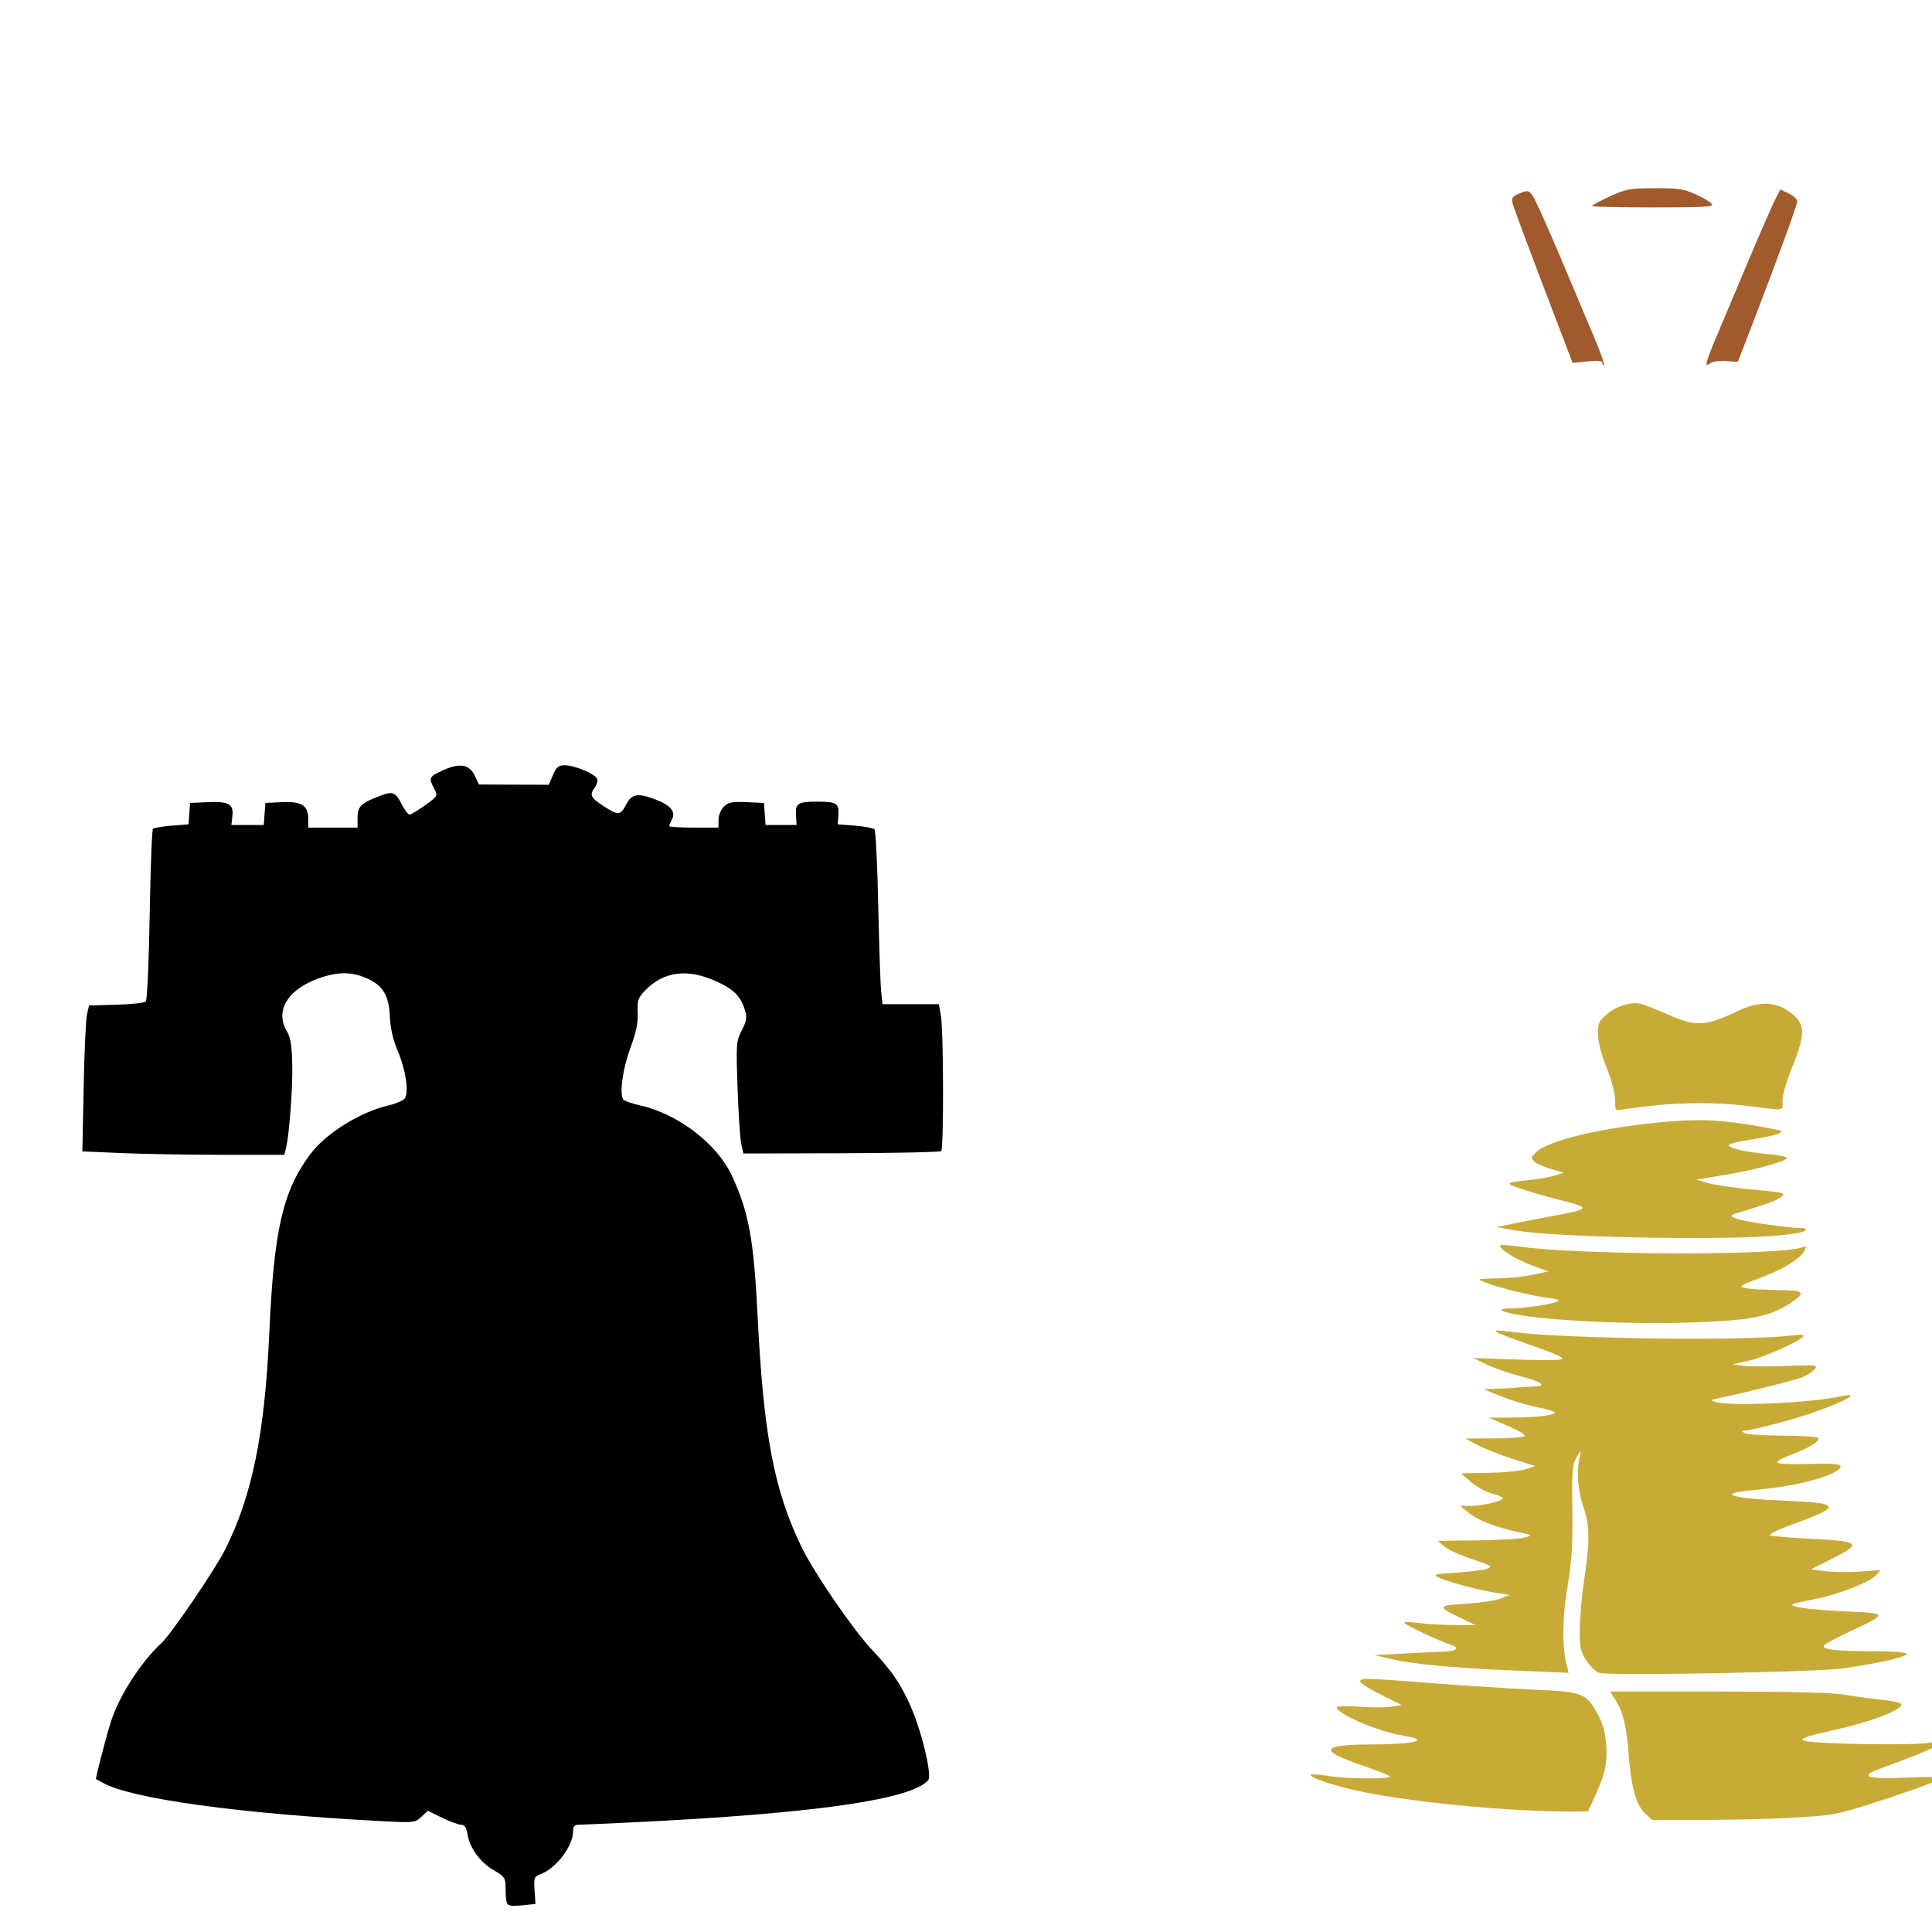
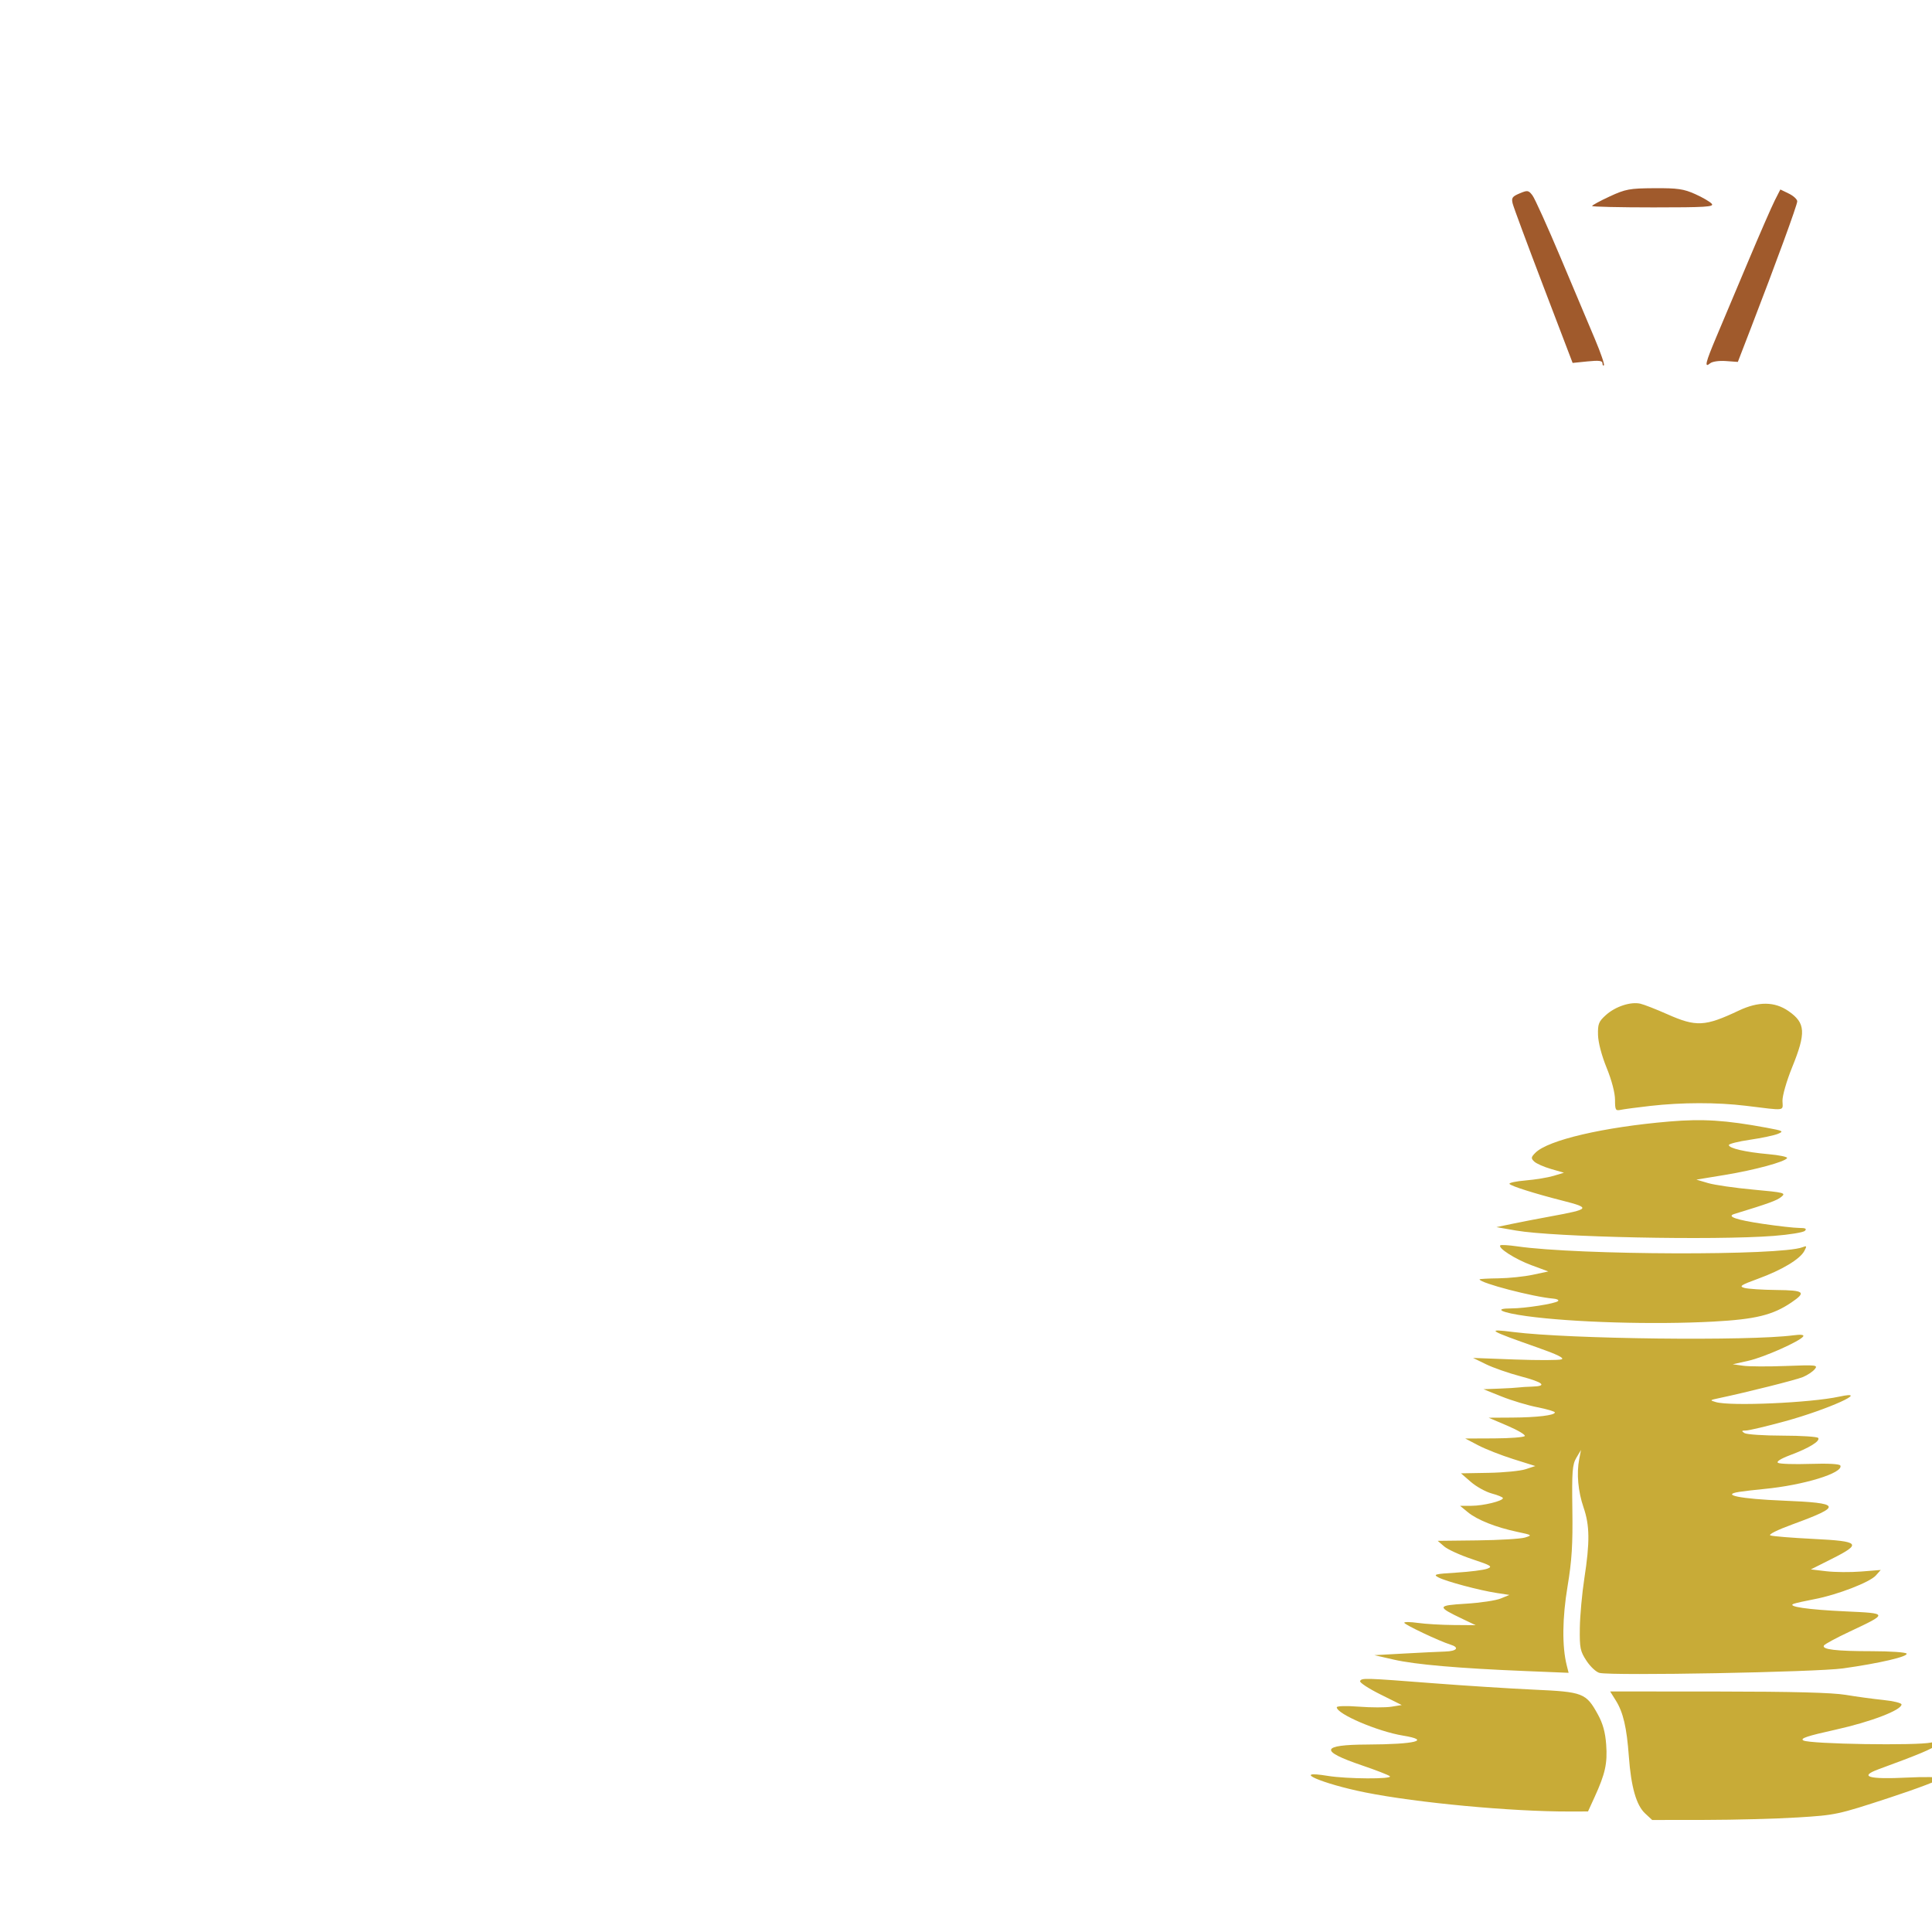
<svg xmlns="http://www.w3.org/2000/svg" xmlns:ns1="http://www.inkscape.org/namespaces/inkscape" xmlns:ns2="http://sodipodi.sourceforge.net/DTD/sodipodi-0.dtd" width="1080" height="1080" id="svg2" version="1.1" ns1:version="0.47 r22583" ns2:docname="TheodoreRoosevelt.svg">
  <defs id="defs4">
    <ns1:perspective ns2:type="inkscape:persp3d" ns1:vp_x="0 : 526.18109 : 1" ns1:vp_y="0 : 1000 : 0" ns1:vp_z="744.09448 : 526.18109 : 1" ns1:persp3d-origin="372.04724 : 350.78739 : 1" id="perspective10" />
    <ns1:perspective id="perspective2820" ns1:persp3d-origin="0.5 : 0.33333333 : 1" ns1:vp_z="1 : 0.5 : 1" ns1:vp_y="0 : 1000 : 0" ns1:vp_x="0 : 0.5 : 1" ns2:type="inkscape:persp3d" />
    <ns1:perspective id="perspective2834" ns1:persp3d-origin="0.5 : 0.33333333 : 1" ns1:vp_z="1 : 0.5 : 1" ns1:vp_y="0 : 1000 : 0" ns1:vp_x="0 : 0.5 : 1" ns2:type="inkscape:persp3d" />
    <ns1:perspective id="perspective3356" ns1:persp3d-origin="0.5 : 0.33333333 : 1" ns1:vp_z="1 : 0.5 : 1" ns1:vp_y="0 : 1000 : 0" ns1:vp_x="0 : 0.5 : 1" ns2:type="inkscape:persp3d" />
    <ns1:perspective id="perspective3468" ns1:persp3d-origin="0.5 : 0.33333333 : 1" ns1:vp_z="1 : 0.5 : 1" ns1:vp_y="0 : 1000 : 0" ns1:vp_x="0 : 0.5 : 1" ns2:type="inkscape:persp3d" />
    <ns1:perspective id="perspective4853" ns1:persp3d-origin="0.5 : 0.33333333 : 1" ns1:vp_z="1 : 0.5 : 1" ns1:vp_y="0 : 1000 : 0" ns1:vp_x="0 : 0.5 : 1" ns2:type="inkscape:persp3d" />
    <ns1:perspective id="perspective5663" ns1:persp3d-origin="0.5 : 0.33333333 : 1" ns1:vp_z="1 : 0.5 : 1" ns1:vp_y="0 : 1000 : 0" ns1:vp_x="0 : 0.5 : 1" ns2:type="inkscape:persp3d" />
    <ns1:perspective id="perspective5697" ns1:persp3d-origin="0.5 : 0.33333333 : 1" ns1:vp_z="1 : 0.5 : 1" ns1:vp_y="0 : 1000 : 0" ns1:vp_x="0 : 0.5 : 1" ns2:type="inkscape:persp3d" />
    <ns1:perspective id="perspective5711" ns1:persp3d-origin="0.5 : 0.33333333 : 1" ns1:vp_z="1 : 0.5 : 1" ns1:vp_y="0 : 1000 : 0" ns1:vp_x="0 : 0.5 : 1" ns2:type="inkscape:persp3d" />
    <ns1:perspective id="perspective5940" ns1:persp3d-origin="0.5 : 0.33333333 : 1" ns1:vp_z="1 : 0.5 : 1" ns1:vp_y="0 : 1000 : 0" ns1:vp_x="0 : 0.5 : 1" ns2:type="inkscape:persp3d" />
    <ns1:perspective id="perspective6540" ns1:persp3d-origin="0.5 : 0.33333333 : 1" ns1:vp_z="1 : 0.5 : 1" ns1:vp_y="0 : 1000 : 0" ns1:vp_x="0 : 0.5 : 1" ns2:type="inkscape:persp3d" />
    <ns1:perspective id="perspective7167" ns1:persp3d-origin="0.5 : 0.33333333 : 1" ns1:vp_z="1 : 0.5 : 1" ns1:vp_y="0 : 1000 : 0" ns1:vp_x="0 : 0.5 : 1" ns2:type="inkscape:persp3d" />
    <ns1:perspective id="perspective7197" ns1:persp3d-origin="0.5 : 0.33333333 : 1" ns1:vp_z="1 : 0.5 : 1" ns1:vp_y="0 : 1000 : 0" ns1:vp_x="0 : 0.5 : 1" ns2:type="inkscape:persp3d" />
    <ns1:perspective id="perspective7250" ns1:persp3d-origin="0.5 : 0.33333333 : 1" ns1:vp_z="1 : 0.5 : 1" ns1:vp_y="0 : 1000 : 0" ns1:vp_x="0 : 0.5 : 1" ns2:type="inkscape:persp3d" />
    <ns1:perspective id="perspective7274" ns1:persp3d-origin="0.5 : 0.33333333 : 1" ns1:vp_z="1 : 0.5 : 1" ns1:vp_y="0 : 1000 : 0" ns1:vp_x="0 : 0.5 : 1" ns2:type="inkscape:persp3d" />
    <ns1:perspective id="perspective7361" ns1:persp3d-origin="0.5 : 0.33333333 : 1" ns1:vp_z="1 : 0.5 : 1" ns1:vp_y="0 : 1000 : 0" ns1:vp_x="0 : 0.5 : 1" ns2:type="inkscape:persp3d" />
    <ns1:perspective id="perspective7406" ns1:persp3d-origin="0.5 : 0.33333333 : 1" ns1:vp_z="1 : 0.5 : 1" ns1:vp_y="0 : 1000 : 0" ns1:vp_x="0 : 0.5 : 1" ns2:type="inkscape:persp3d" />
    <ns1:perspective id="perspective7464" ns1:persp3d-origin="0.5 : 0.33333333 : 1" ns1:vp_z="1 : 0.5 : 1" ns1:vp_y="0 : 1000 : 0" ns1:vp_x="0 : 0.5 : 1" ns2:type="inkscape:persp3d" />
  </defs>
  <ns2:namedview id="base" pagecolor="#ffffff" bordercolor="#666666" borderopacity="1.0" ns1:pageopacity="0.0" ns1:pageshadow="2" ns1:zoom="0.22685185" ns1:cx="2092.8861" ns1:cy="112.81511" ns1:document-units="in" ns1:current-layer="layer1" showgrid="false" units="in" ns1:showpageshadow="false" borderlayer="false" ns1:window-width="1280" ns1:window-height="1002" ns1:window-x="1276" ns1:window-y="92" ns1:window-maximized="1" />
  <g ns1:label="Layer 1" ns1:groupmode="layer" id="layer1" transform="translate(0,27.64)">
-     <path style="fill:#000000" d="m 283.377,1036.24 c -0.416,-1.084 -0.756,-4.795 -0.756,-8.246 0,-5.9 -0.39,-6.504 -6.514,-10.093 -7.675,-4.498 -13.522,-12.444 -14.751,-20.047 -0.649,-4.012 -1.586,-5.444 -3.566,-5.444 -1.477,0 -6.277,-1.762 -10.667,-3.914 l -7.981,-3.914 -3.607,3.388 c -3.517,3.304 -4.071,3.364 -22.171,2.417 -79.396,-4.153 -140.014,-12.489 -155.927,-21.443 -1.893,-1.065 -3.579,-1.964 -3.745,-1.997 -0.496,-0.099 5.185,-22.184 8.16,-31.722 4.524,-14.507 16.745,-33.6 28.435,-44.427 5.474,-5.07 29.855,-40.876 35.57,-52.239 15.097,-30.017 22.177,-64.81 24.694,-121.344 2.559,-57.474 7.595,-79.319 23.007,-99.791 8.679,-11.528 27.582,-23.329 43.307,-27.035 4.152,-0.979 8.325,-2.714 9.273,-3.856 2.588,-3.118 0.765,-15.907 -3.814,-26.755 -2.673,-6.333 -4.103,-12.567 -4.402,-19.191 -0.541,-11.989 -3.965,-17.542 -13.276,-21.534 -7.611,-3.263 -14.645,-3.485 -23.636,-0.747 -19.398,5.907 -27.886,18.538 -20.589,30.641 1.96,3.251 2.708,7.851 2.952,18.145 0.316,13.363 -1.653,39.656 -3.53,47.135 l -0.921,3.671 -34.45,0 c -18.948,0 -44.345,-0.428 -56.439,-0.952 l -21.988,-0.952 0.706,-35.701 c 0.389,-19.636 1.223,-37.987 1.855,-40.782 l 1.148,-5.081 15.167,-0.417 c 8.342,-0.23 15.793,-1.044 16.558,-1.809 0.795,-0.795 1.736,-21.549 2.195,-48.455 0.442,-25.885 1.258,-47.516 1.812,-48.069 0.554,-0.553 5.257,-1.347 10.45,-1.764 l 9.443,-0.758 0.437,-5.977 0.437,-5.977 9.929,-0.432 c 11.831,-0.515 14.522,1.049 13.714,7.972 l -0.56,4.798 9.06,0 9.06,0 0.446,-6.169 0.446,-6.169 9.24,-0.437 c 11.036,-0.521 14.712,1.82 14.712,9.371 l 0,4.856 13.79,0 13.79,0 0,-5.639 c 0,-6.196 1.86,-8.012 12.339,-12.046 7.328,-2.822 8.836,-2.244 12.407,4.755 1.592,3.12 3.532,5.673 4.313,5.673 0.78,0 4.676,-2.34 8.656,-5.199 7.201,-5.174 7.227,-5.22 5.084,-9.363 -3.106,-6.007 -2.856,-6.561 4.534,-10.035 9.482,-4.457 15.176,-3.591 18.164,2.761 l 2.36,5.018 19.526,0.063 19.526,0.063 2.325,-5.444 c 1.947,-4.559 3.03,-5.444 6.667,-5.444 5.416,0 16.965,4.837 18.002,7.54 0.426,1.109 -0.133,3.257 -1.242,4.774 -3.179,4.348 -2.494,5.758 5.228,10.762 7.873,5.101 9.109,4.972 12.347,-1.291 2.988,-5.779 6.358,-6.387 15.808,-2.851 9.013,3.372 12.049,6.975 9.651,11.454 -0.826,1.544 -1.503,3.177 -1.503,3.629 0,0.452 6.206,0.821 13.79,0.821 l 13.79,0 0,-4.355 c 0,-2.451 1.298,-5.652 2.968,-7.323 2.506,-2.506 4.484,-2.901 12.701,-2.54 l 9.733,0.428 0.446,6.169 0.446,6.169 8.672,0 8.672,0 -0.321,-4.773 c -0.497,-7.385 0.797,-8.292 11.843,-8.292 11.012,0 12.432,0.976 11.816,8.12 l -0.39,4.532 9.663,0.776 c 5.315,0.427 10.226,1.339 10.914,2.027 0.688,0.688 1.634,19.538 2.102,41.89 0.468,22.351 1.199,44.068 1.623,48.26 l 0.771,7.621 15.774,0 15.774,0 1.151,6.895 c 1.45,8.683 1.574,73.77 0.143,75.208 -0.583,0.586 -25.703,1.133 -55.82,1.215 l -54.76,0.149 -1.182,-5.081 c -0.65,-2.794 -1.589,-16.846 -2.086,-31.227 -0.87,-25.171 -0.782,-26.385 2.361,-32.545 2.826,-5.54 3.046,-7.097 1.637,-11.595 -2.363,-7.545 -6.109,-11.299 -15.636,-15.676 -16.372,-7.521 -29.814,-5.766 -40.288,5.259 -3.742,3.939 -4.214,5.406 -3.902,12.13 0.26,5.613 -0.843,10.896 -4.143,19.846 -4.225,11.459 -6.129,25.146 -3.981,28.62 0.5,0.809 4.695,2.313 9.322,3.342 21.508,4.783 43.384,21.633 51.705,39.826 9.246,20.214 11.99,35.352 14.11,77.826 3.333,66.786 9.236,97.736 24.698,129.499 6.913,14.201 28.477,45.664 39.089,57.032 11.352,12.16 15.489,18.109 21.21,30.491 6.353,13.75 12.701,39.733 10.388,42.52 -8.959,10.795 -63.023,18.594 -162.948,23.505 -15.968,0.785 -30.502,1.436 -32.298,1.447 -2.525,0.015 -3.266,0.857 -3.266,3.707 0,8.092 -9.41,20.602 -17.914,23.816 -3.91,1.477 -4.098,1.953 -3.629,9.165 l 0.495,7.607 -7.59,0.763 c -5.603,0.563 -7.788,0.247 -8.347,-1.207 z" id="path7432" />
    <path id="path7420" style="fill:#c8ab37" d="m 922.506,590.574 c 17.681,-2.01 37.289,-2.039 53.374,-0.081 22.921,2.791 20.665,3.093 20.532,-2.756 -0.065,-2.872 2.32,-11.161 5.373,-18.676 7.897,-19.431 7.556,-24.889 -1.967,-31.488 -7.806,-5.409 -16.822,-5.494 -27.882,-0.262 -18.861,8.923 -23.751,9.168 -39.891,2.006 -6.236,-2.767 -13.011,-5.416 -15.055,-5.886 -5.412,-1.245 -13.898,1.533 -19.223,6.293 -4.077,3.645 -4.619,4.999 -4.466,11.16 0.104,4.207 2.04,11.585 4.839,18.443 2.798,6.857 4.665,13.971 4.665,17.779 0,5.752 0.295,6.285 3.145,5.67 1.73,-0.373 9.181,-1.364 16.557,-2.203 z m 69.091,72.654 c 8.651,-0.667 16.457,-1.94 17.347,-2.829 1.188,-1.188 0.339,-1.617 -3.205,-1.617 -2.652,0 -11.764,-1.025 -20.25,-2.277 -14.793,-2.183 -20.505,-4.148 -16.034,-5.515 19.344,-5.914 23.768,-7.521 26.258,-9.538 2.781,-2.252 1.928,-2.474 -15.711,-4.098 -10.258,-0.944 -21.591,-2.586 -25.183,-3.65 l -6.532,-1.933 15.968,-2.628 c 16.572,-2.727 33.438,-7.29 34.741,-9.398 0.413,-0.668 -4.295,-1.661 -10.463,-2.206 -12.734,-1.126 -22.101,-3.286 -22.101,-5.098 0,-0.676 5.309,-2.005 11.799,-2.954 6.489,-0.949 13.511,-2.43 15.605,-3.292 3.51,-1.445 3.016,-1.713 -6.355,-3.446 -22.881,-4.231 -35.595,-5.042 -54.279,-3.463 -36.654,3.098 -67.743,10.341 -74.867,17.443 -2.507,2.499 -2.596,3.101 -0.726,4.916 1.172,1.137 5.397,3.014 9.389,4.171 l 7.258,2.103 -5.806,1.747 c -3.194,0.961 -10.201,2.112 -15.571,2.56 -5.371,0.447 -9.454,1.316 -9.075,1.93 0.739,1.196 14.356,5.5 29.727,9.396 15.872,4.023 15.331,4.746 -6.532,8.741 -7.185,1.313 -16.984,3.208 -21.774,4.211 l -8.71,1.824 10.887,1.899 c 21.311,3.718 110.747,5.579 144.196,3.001 z m -33.875,47.912 c 23.649,-1.279 33.261,-3.63 43.664,-10.679 8.549,-5.793 7.314,-6.827 -8.342,-6.986 -7.851,-0.08 -15.907,-0.603 -17.903,-1.163 -3.139,-0.881 -2.104,-1.576 7.674,-5.15 13.218,-4.832 23.349,-10.899 25.779,-15.44 1.538,-2.873 1.431,-3.106 -0.986,-2.156 -12.234,4.806 -125.085,4.464 -159.482,-0.484 -4.79,-0.689 -9.036,-0.944 -9.435,-0.566 -1.533,1.45 8.345,7.757 17.381,11.097 l 9.452,3.494 -8.699,1.859 c -4.784,1.022 -13.433,1.918 -19.219,1.99 -5.786,0.072 -10.522,0.328 -10.524,0.569 -0.018,2.003 30.012,9.843 41.274,10.775 2.02,0.167 3.194,0.778 2.608,1.357 -1.443,1.427 -18.462,4.1 -26.19,4.113 -10.354,0.018 -5.605,2.369 8.75,4.331 25.643,3.505 71.076,4.83 104.198,3.039 z m 72.58,193.857 c 20.198,-2.818 36.511,-6.621 35.491,-8.272 -0.453,-0.733 -9.195,-1.333 -19.427,-1.333 -19.989,0 -28.142,-0.975 -26.766,-3.202 0.475,-0.769 6.833,-4.206 14.13,-7.638 22.018,-10.359 22.024,-10.324 -2.131,-11.426 -20.998,-0.959 -33.043,-2.73 -28.877,-4.247 1.198,-0.436 6.423,-1.599 11.613,-2.583 12.694,-2.409 30.904,-9.44 34.277,-13.235 l 2.739,-3.082 -10.887,0.871 c -5.988,0.479 -14.781,0.409 -19.54,-0.155 l -8.653,-1.026 11.556,-5.806 c 17.238,-8.661 16.079,-9.936 -10.218,-11.243 -11.976,-0.595 -22.754,-1.469 -23.951,-1.943 -1.282,-0.507 3.789,-3.046 12.339,-6.176 28.194,-10.323 27.529,-11.949 -5.43,-13.284 -23.67,-0.958 -35.009,-3.243 -24.285,-4.894 2.771,-0.426 8.957,-1.148 13.748,-1.604 22.202,-2.113 44.574,-8.977 42.74,-13.114 -0.395,-0.89 -6.908,-1.244 -16.833,-0.916 -8.904,0.295 -16.998,0.036 -17.986,-0.575 -1.132,-0.7 1.457,-2.334 6.999,-4.417 10.411,-3.914 16.575,-7.698 15.466,-9.493 -0.439,-0.711 -9.416,-1.303 -19.947,-1.315 -10.531,-0.012 -20.128,-0.655 -21.325,-1.429 -1.789,-1.156 -1.64,-1.411 0.841,-1.429 1.66,-0.012 11.459,-2.33 21.774,-5.15 24.244,-6.628 48.814,-17.792 30.329,-13.78 -15.956,3.463 -60.713,5.438 -68.912,3.041 -3.483,-1.018 -3.424,-1.104 1.452,-2.136 16.141,-3.415 43.393,-10.268 47.258,-11.883 2.478,-1.035 5.433,-3.005 6.567,-4.377 1.935,-2.341 0.947,-2.452 -16.083,-1.795 -9.98,0.385 -20.758,0.327 -23.951,-0.129 l -5.806,-0.829 8.71,-1.939 c 8.746,-1.948 29.049,-10.98 30.705,-13.661 0.561,-0.907 -1.451,-1.124 -5.474,-0.591 -24.846,3.293 -125.374,2.116 -156.601,-1.833 -15.591,-1.972 -14.152,-1.055 13.681,8.722 10.846,3.81 15.055,5.878 13.318,6.545 -1.397,0.536 -13.105,0.579 -26.019,0.096 l -23.48,-0.879 7.258,3.544 c 3.992,1.949 12.647,4.968 19.234,6.708 12.865,3.399 15.277,5.534 6.532,5.782 -2.994,0.085 -6.423,0.3 -7.621,0.477 -1.198,0.178 -6.097,0.469 -10.887,0.647 l -8.71,0.323 10.161,4.083 c 5.589,2.245 14.57,4.944 19.96,5.998 5.389,1.053 9.798,2.363 9.798,2.91 0,1.602 -9.896,2.789 -23.951,2.873 l -13.064,0.078 10.493,4.482 c 5.771,2.465 10.142,5.05 9.713,5.744 -0.429,0.694 -8.09,1.293 -17.025,1.33 l -16.245,0.068 7.258,3.814 c 3.992,2.098 12.802,5.558 19.578,7.69 l 12.32,3.876 -5.362,1.77 c -2.949,0.973 -12.301,1.892 -20.781,2.041 l -15.419,0.271 5.554,4.819 c 3.055,2.651 8.332,5.562 11.727,6.47 3.395,0.908 6.173,2.065 6.173,2.572 0,1.605 -10.977,4.283 -17.588,4.291 l -6.364,0.007 4.355,3.584 c 5.218,4.294 15.697,8.461 27.58,10.968 8.389,1.769 8.549,1.887 4.355,3.18 -2.395,0.739 -14.355,1.457 -26.578,1.597 l -22.223,0.253 3.621,3.116 c 1.992,1.714 9.025,4.915 15.629,7.115 10.746,3.579 11.633,4.14 8.441,5.345 -1.962,0.741 -9.694,1.723 -17.181,2.182 -12.234,0.751 -13.253,1.025 -10.052,2.703 4.318,2.262 22.886,7.218 32.583,8.696 l 7.05,1.075 -4.881,2.011 c -2.684,1.106 -11.432,2.411 -19.44,2.898 -16.275,0.991 -16.404,1.602 -1.809,8.552 l 7.258,3.456 -12.339,-0.092 c -6.786,-0.051 -15.768,-0.58 -19.959,-1.177 -4.191,-0.597 -7.621,-0.64 -7.621,-0.096 0,1.002 19.757,10.357 25.766,12.2 5.29,1.623 3.748,3.695 -2.903,3.9 -3.393,0.105 -13.681,0.603 -22.863,1.107 l -16.693,0.916 10.887,2.496 c 12,2.751 36.13,4.848 73.327,6.373 l 24.358,0.998 -1.062,-4.226 c -2.652,-10.551 -2.481,-26.428 0.477,-44.166 2.384,-14.295 2.95,-23.336 2.678,-42.801 -0.299,-21.475 -0.009,-25.242 2.244,-29.032 l 2.588,-4.355 -0.993,5.081 c -1.562,7.997 -0.658,18.114 2.42,27.06 3.454,10.04 3.562,19.359 0.458,39.527 -1.306,8.485 -2.449,21.025 -2.54,27.866 -0.15,11.247 0.212,13.009 3.776,18.4 2.168,3.279 5.434,6.296 7.258,6.704 7.54,1.687 121.021,-0.426 136.138,-2.535 z m -138.873,71.84 c 5.913,-12.942 7.19,-18.722 6.442,-29.174 -0.493,-6.887 -1.843,-11.82 -4.613,-16.851 -6.638,-12.059 -8.225,-12.679 -35.669,-13.922 -13.188,-0.597 -38.35,-2.196 -55.914,-3.552 -39.1,-3.019 -40.467,-3.06 -41.371,-1.253 -0.399,0.798 4.679,4.142 11.285,7.43 l 12.011,5.978 -5.805,0.928 c -3.192,0.51 -11.373,0.5 -18.18,-0.023 -7.05,-0.542 -12.368,-0.391 -12.357,0.352 0.051,3.747 22.893,13.514 36.998,15.821 16.008,2.618 7.038,4.872 -19.874,4.995 -26.109,0.119 -26.99,3.527 -3.015,11.661 7.799,2.646 14.8,5.369 15.558,6.052 1.89,1.701 -23.998,1.562 -34.676,-0.187 -21.336,-3.494 -3.576,4.34 21.004,9.264 28.972,5.804 81.715,10.725 114.101,10.646 l 10.356,-0.025 3.719,-8.139 z m 113.47,11.489 c 21.338,-1.317 22.363,-1.537 51.176,-10.977 16.171,-5.298 29.043,-10.213 28.604,-10.923 -0.445,-0.72 -8.681,-0.891 -18.629,-0.387 -21.477,1.088 -27.122,-0.548 -15.985,-4.633 22.87,-8.39 29.82,-11.302 32.799,-13.745 3.32,-2.722 3.316,-2.724 -3.208,-1.232 -8.096,1.852 -67.923,0.895 -71.567,-1.145 -2.012,-1.126 2.041,-2.479 18.102,-6.044 19.661,-4.363 36.772,-10.92 36.772,-14.091 0,-0.798 -4.572,-1.918 -10.161,-2.487 -5.589,-0.57 -15.06,-1.858 -21.048,-2.862 -7.503,-1.259 -29.66,-1.84 -71.278,-1.868 l -60.391,-0.041 3.175,5.081 c 4.124,6.6 6.105,15.099 7.275,31.209 1.24,17.073 4.165,27.33 9.101,31.906 l 3.945,3.658 29.773,-0.038 c 16.375,-0.021 39.571,-0.643 51.547,-1.382 z" />
    <path id="path7412" style="fill:#a05a2c" d="m 956.897,86.286 c -0.921,-1.11 -5.084,-3.547 -9.25,-5.415 -6.45,-2.892 -9.839,-3.383 -22.817,-3.306 -13.912,0.083 -16.096,0.487 -25.04,4.629 -5.389,2.496 -9.798,4.892 -9.798,5.324 0,0.433 15.431,0.786 34.29,0.786 29.114,0 34.038,-0.305 32.615,-2.018 z m 7.88,87.9 6.686,0.489 7.283,-18.871 c 14.11,-36.56 25.922,-68.865 25.922,-70.893 0,-1.128 -2.123,-3.081 -4.718,-4.34 l -4.718,-2.289 -3.107,6.1 c -1.709,3.355 -8.466,18.838 -15.016,34.406 -6.55,15.568 -14.46,34.342 -17.578,41.72 -6.197,14.662 -6.93,17.746 -3.554,14.944 1.206,-1.001 4.987,-1.545 8.801,-1.266 z M 891.665,162.138 c -3.155,-7.476 -11.789,-27.964 -19.187,-45.528 -7.398,-17.564 -14.523,-33.333 -15.835,-35.042 -2.21,-2.88 -2.734,-2.96 -7.176,-1.092 -4.141,1.741 -4.664,2.523 -3.853,5.756 0.516,2.057 8.263,22.926 17.215,46.375 l 16.276,42.634 8.347,-0.853 c 6.345,-0.648 8.347,-0.397 8.347,1.048 0,1.045 0.361,1.539 0.802,1.098 0.441,-0.441 -1.779,-6.919 -4.934,-14.395 z" />
  </g>
</svg>